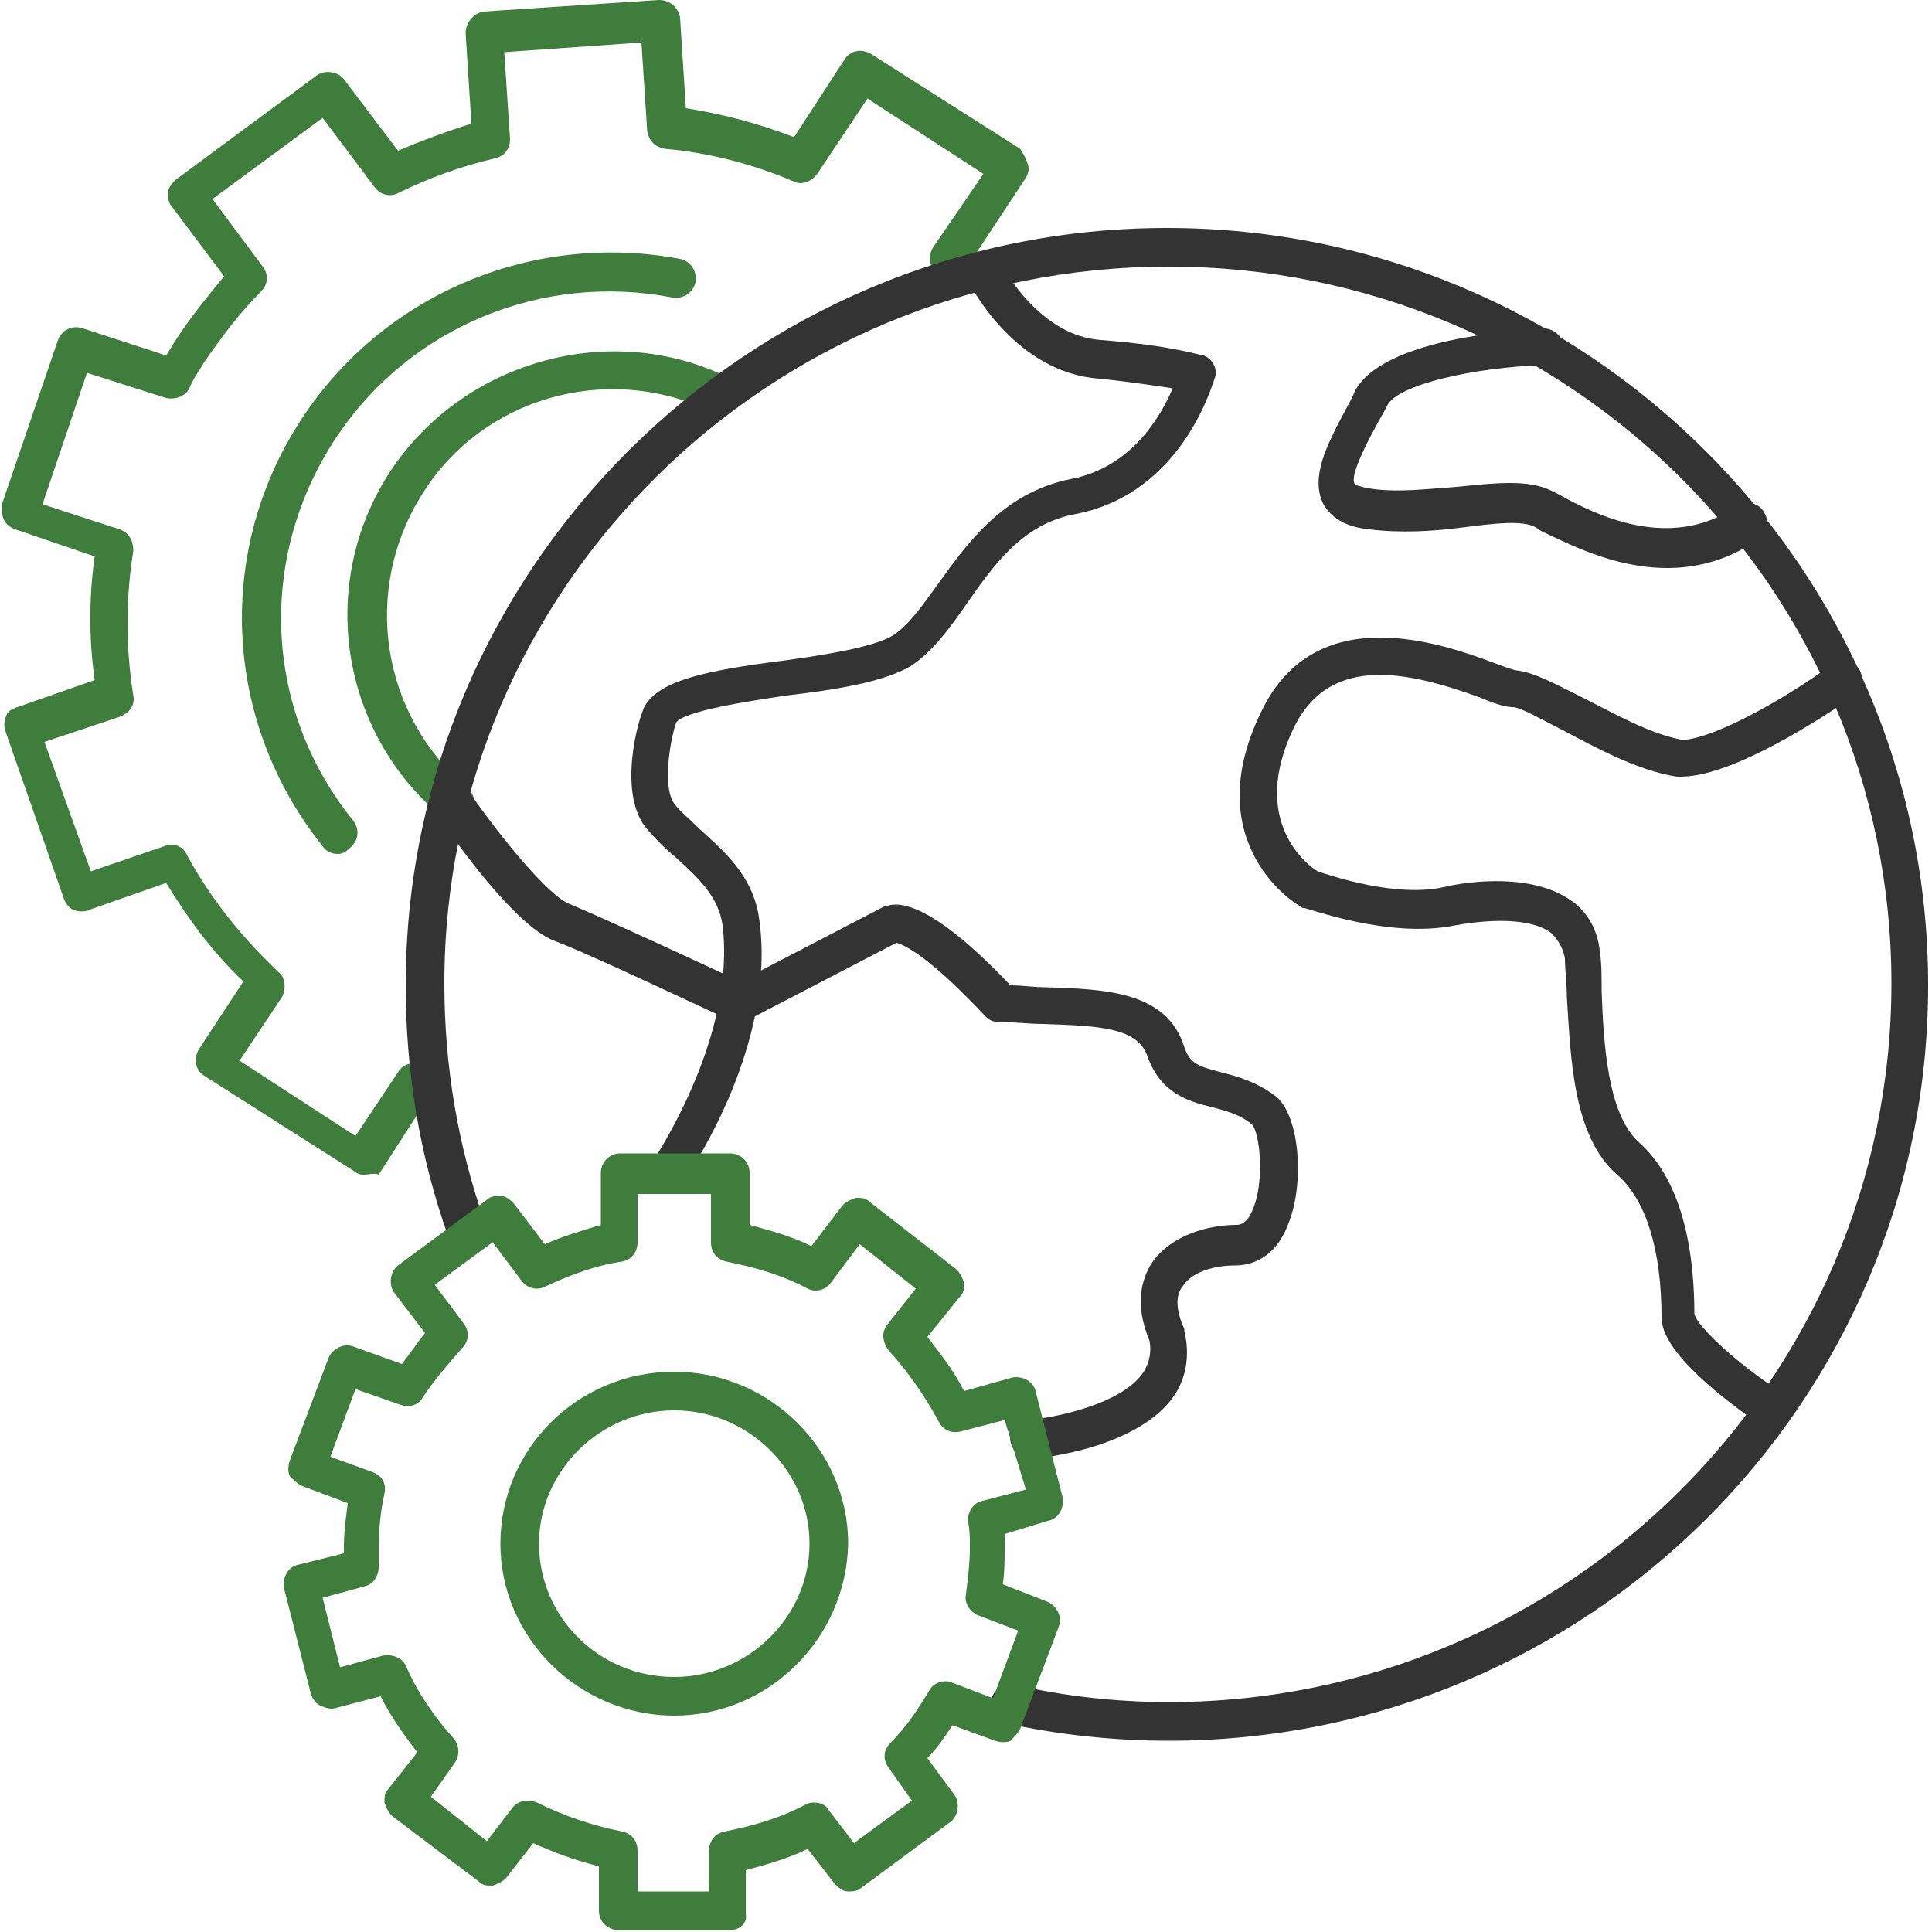
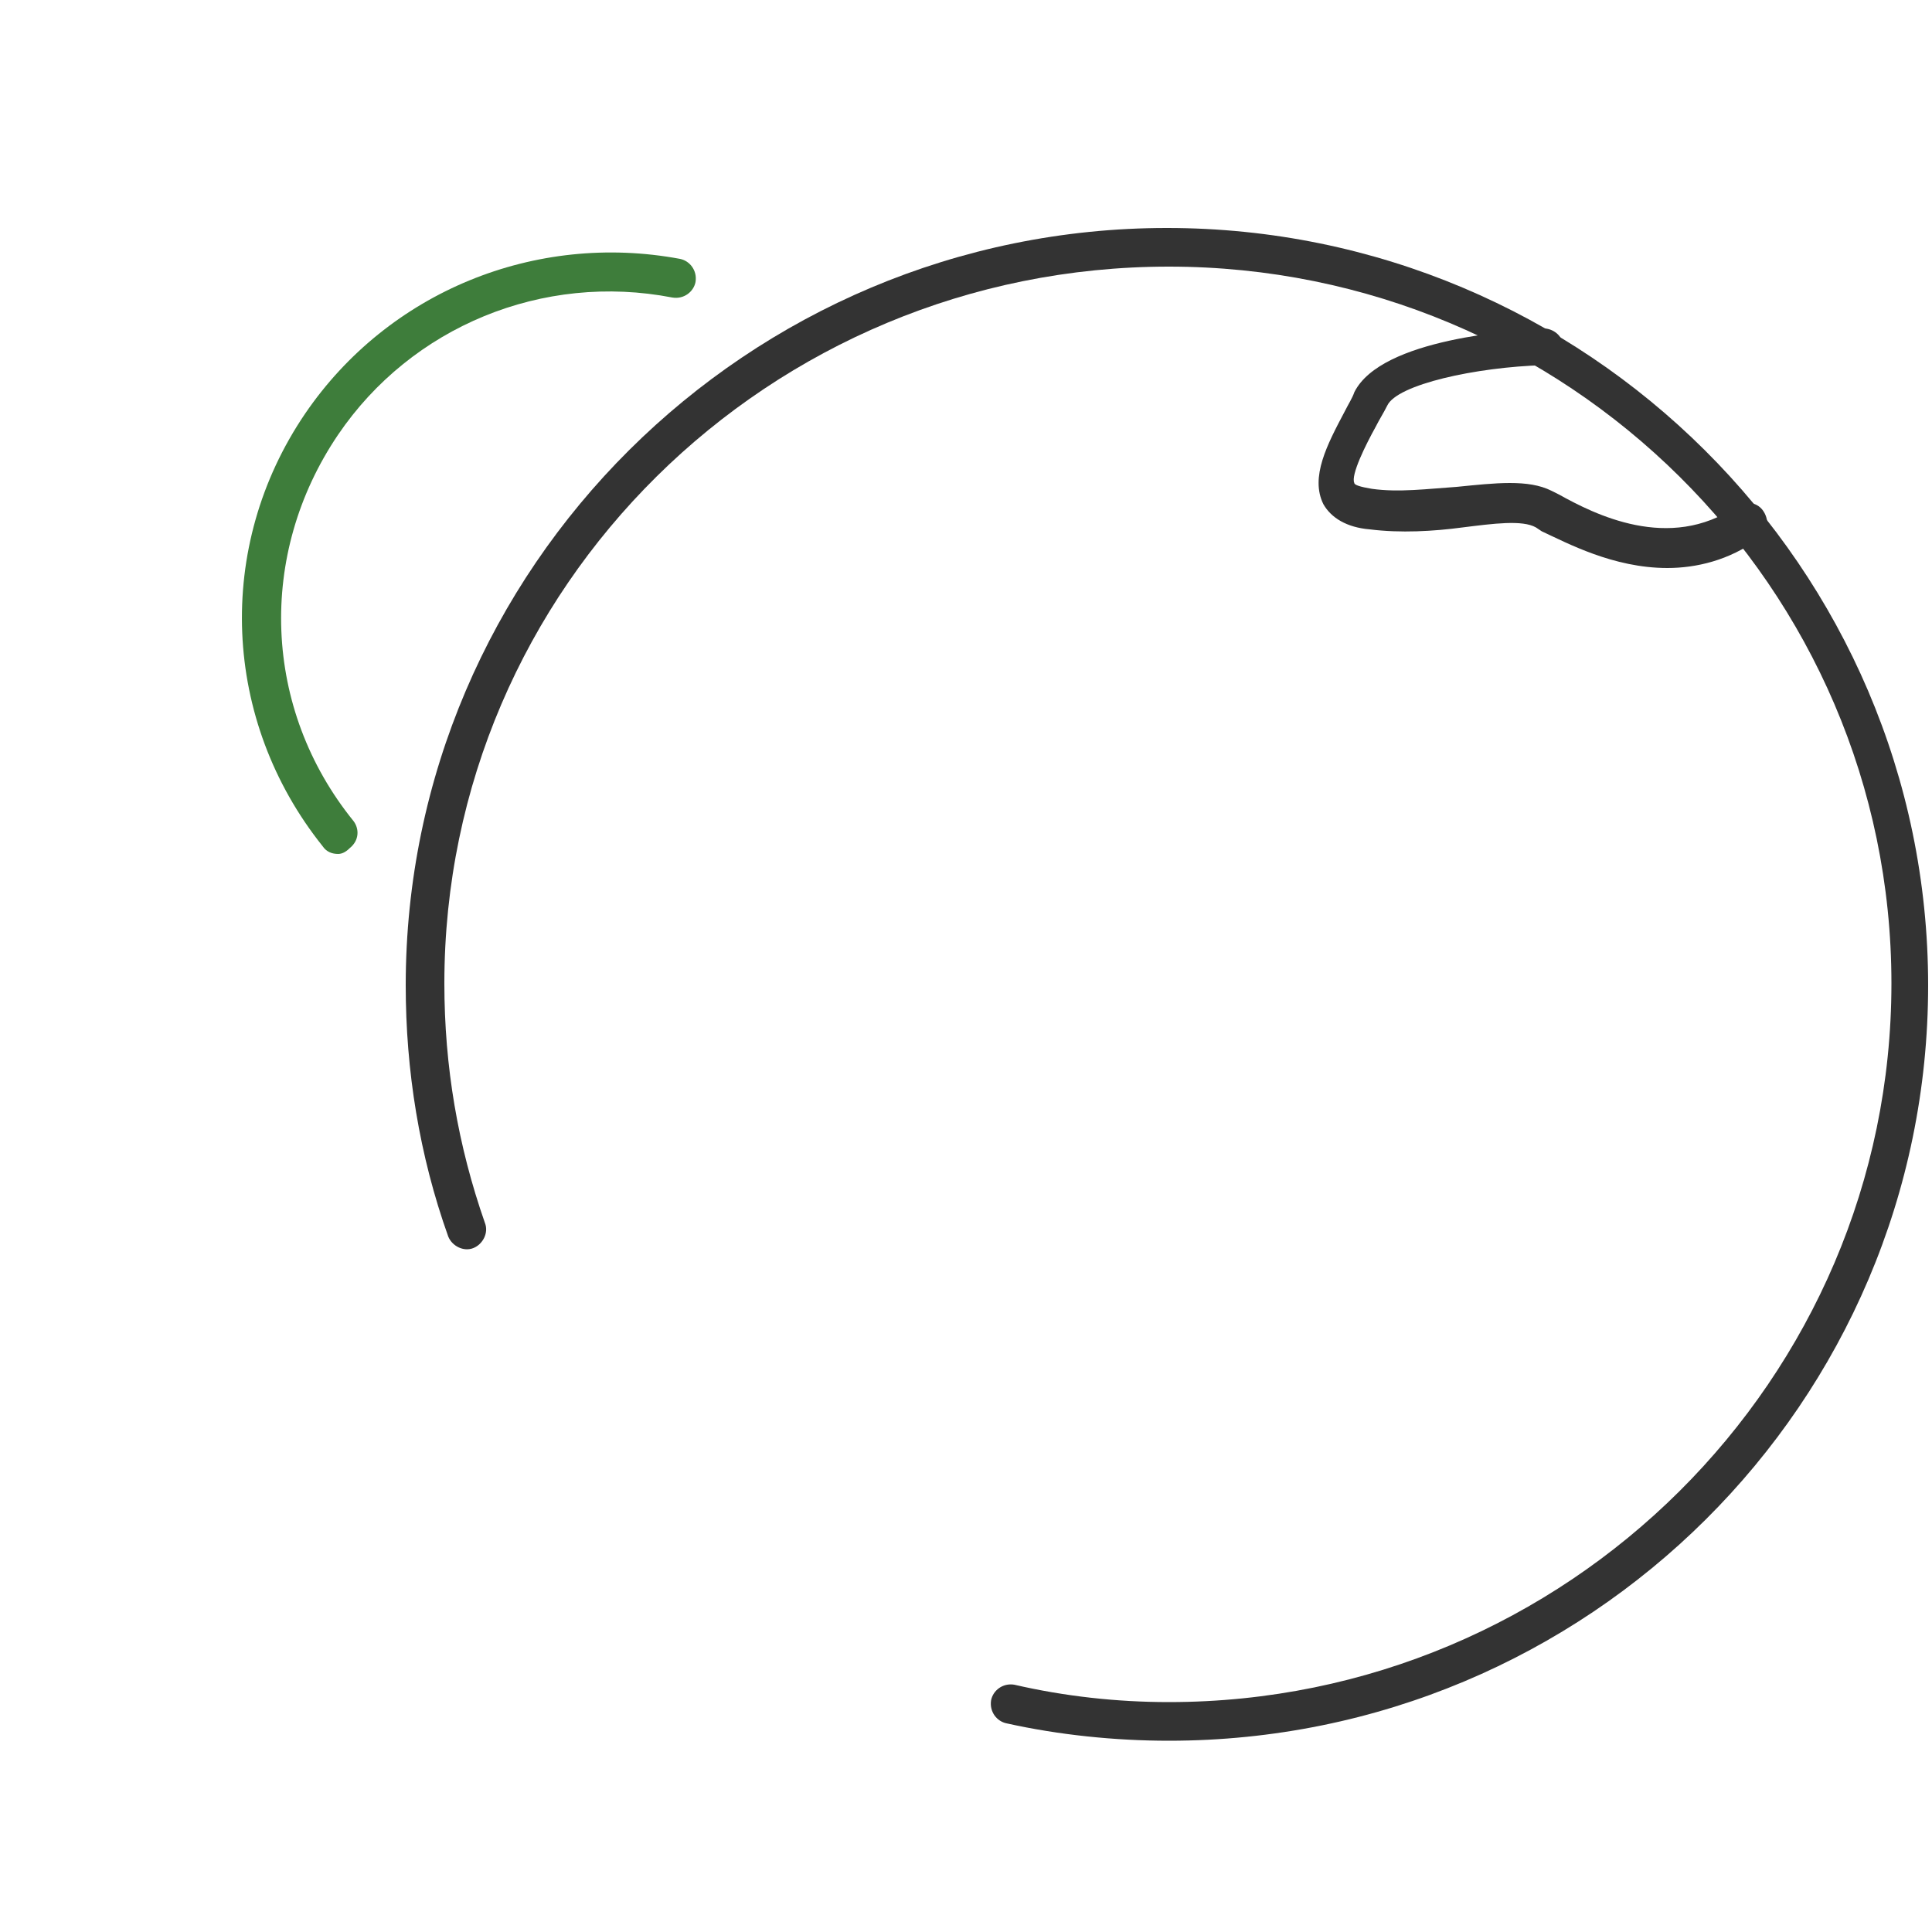
<svg xmlns="http://www.w3.org/2000/svg" version="1.1" id="Layer_1" x="0px" y="0px" width="100px" height="100px" viewBox="0 0 100 100" style="enable-background:new 0 0 100 100;" xml:space="preserve">
  <style type="text/css">
	.st0{fill:none;stroke:#333333;stroke-width:2;stroke-linejoin:round;stroke-miterlimit:10;}
	.st1{fill:none;stroke:#3E7D3B;stroke-width:2;stroke-miterlimit:10;}
	.st2{fill:#333333;}
	.st3{fill:#C7531D;}
	.st4{clip-path:url(#SVGID_2_);}
	.st5{clip-path:url(#SVGID_4_);}
	.st6{fill:#FAC008;}
	.st7{fill:#A44324;}
	.st8{fill:#3E7D3B;}
	.st9{fill:url(#SVGID_5_);}
	.st10{fill:url(#SVGID_6_);}
	.st11{fill:#F6F5F7;}
	.st12{fill:#F9F9F9;}
	.st13{fill:none;}
	.st14{fill:none;stroke:#333333;stroke-width:2;stroke-miterlimit:10;}
	.st15{fill:none;stroke:#333333;stroke-width:2;stroke-linecap:round;stroke-linejoin:round;stroke-miterlimit:10;}
	.st16{fill:none;stroke:#3E7D3B;stroke-width:2;stroke-linejoin:round;stroke-miterlimit:10;}
	.st17{fill:none;stroke:#333333;stroke-width:2;stroke-linecap:round;stroke-linejoin:round;}
	.st18{fill:none;stroke:#3E7D3B;stroke-width:2;stroke-linecap:round;stroke-linejoin:round;}
	.st19{fill:none;stroke:#3E7D3B;stroke-width:2;stroke-linecap:round;stroke-linejoin:round;stroke-miterlimit:10;}
	.st20{fill:none;stroke:#3E7D3B;stroke-width:2;stroke-linecap:round;stroke-miterlimit:10;}
</style>
  <g>
-     <path class="st8" d="M18.8,60.8c-0.2,0-0.4-0.1-0.5-0.2l-7.7-4.9c-0.5-0.3-0.6-0.9-0.3-1.4l2.3-3.5c-1.6-1.5-2.9-3.3-4-5.1l-4,1.4   c-0.2,0.1-0.5,0.1-0.8,0c-0.2-0.1-0.4-0.3-0.5-0.6l-3-8.6c-0.1-0.2-0.1-0.5,0-0.8s0.3-0.4,0.6-0.5l4-1.4c-0.3-2.1-0.3-4.3,0-6.4   l-4.1-1.4c-0.3-0.1-0.5-0.3-0.6-0.5c-0.1-0.2-0.1-0.5-0.1-0.8L3,17.6c0.2-0.5,0.7-0.8,1.3-0.6l4.3,1.4c0.2-0.3,0.3-0.5,0.5-0.8   c0.7-1.1,1.6-2.2,2.5-3.3l-2.7-3.6c-0.2-0.2-0.2-0.5-0.2-0.7c0-0.3,0.2-0.5,0.4-0.7l7.3-5.4c0.4-0.3,1.1-0.2,1.4,0.2l2.8,3.7   c1.2-0.5,2.5-1,3.8-1.4l-0.3-4.7c0-0.5,0.4-1,0.9-1.1l9.1-0.6c0.6,0,1,0.4,1.1,0.9l0.3,4.7c1.9,0.3,3.8,0.8,5.6,1.5l2.6-4   c0.3-0.5,0.9-0.6,1.4-0.3l7.7,4.9C53,8,53.1,8.2,53.2,8.5s0,0.5-0.1,0.7L50,13.9c-0.3,0.5-0.9,0.6-1.4,0.3   c-0.5-0.3-0.6-0.9-0.3-1.4L50.9,9l-6-3.9L42.3,9c-0.3,0.4-0.8,0.6-1.2,0.4c-2.1-0.9-4.4-1.5-6.7-1.7c-0.5-0.1-0.8-0.4-0.9-0.9   l-0.3-4.6l-7.1,0.5l0.3,4.5c0,0.5-0.3,0.9-0.8,1c-1.7,0.4-3.4,1-5,1.8c-0.4,0.2-0.9,0.1-1.2-0.3l-2.7-3.6L11,10.3l2.6,3.5   c0.3,0.4,0.3,0.9-0.1,1.3c-1.1,1.1-2,2.3-2.9,3.6c-0.3,0.5-0.6,0.9-0.8,1.4c-0.2,0.4-0.7,0.6-1.2,0.5l-4.1-1.3l-2.3,6.8l4,1.3   c0.5,0.2,0.7,0.6,0.7,1.1c-0.4,2.5-0.4,5,0,7.5c0.1,0.5-0.2,0.9-0.7,1.1l-3.9,1.3l2.4,6.7l3.8-1.3c0.5-0.2,1,0,1.2,0.5   c1.2,2.2,2.8,4.2,4.7,6c0.4,0.3,0.4,0.9,0.2,1.3l-2.2,3.3l6,3.9l2.2-3.3c0.3-0.5,0.9-0.6,1.4-0.3c0.5,0.3,0.6,0.9,0.3,1.4l-2.7,4.2   C19.4,60.7,19.1,60.8,18.8,60.8z M23.5,42.5c-0.2,0-0.4-0.1-0.6-0.2c-5.3-4.4-6.5-12.1-2.7-17.9c3.7-5.6,11.1-7.8,17.2-5   c0.5,0.2,0.7,0.8,0.5,1.3c-0.2,0.5-0.8,0.7-1.3,0.5c-5.3-2.4-11.6-0.6-14.7,4.3c-3.2,5-2.2,11.5,2.3,15.3c0.4,0.3,0.5,1,0.1,1.4   C24.1,42.4,23.8,42.5,23.5,42.5z" />
    <path class="st8" d="M17.5,44.2c-0.3,0-0.6-0.1-0.8-0.4c-5.2-6.5-5.6-15.5-0.9-22.4c4.3-6.3,11.9-9.4,19.4-8   c0.5,0.1,0.9,0.6,0.8,1.2c-0.1,0.5-0.6,0.9-1.2,0.8c-6.7-1.3-13.5,1.5-17.3,7.1c-4.2,6.2-3.9,14.2,0.8,20c0.3,0.4,0.3,1-0.2,1.4   C17.9,44.1,17.7,44.2,17.5,44.2z" />
    <path class="st2" d="M60.5,90.1c-2.8,0-5.7-0.3-8.4-0.9c-0.5-0.1-0.9-0.6-0.8-1.2c0.1-0.5,0.6-0.9,1.2-0.8c2.6,0.6,5.3,0.9,8,0.9   c20.6,0,37.4-16.7,37.4-37.2S81.1,13.8,60.5,13.8C39.8,13.8,23,30.4,23,50.9c0,4.3,0.7,8.4,2.1,12.4c0.2,0.5-0.1,1.1-0.6,1.3   c-0.5,0.2-1.1-0.1-1.3-0.6c-1.5-4.2-2.2-8.6-2.2-13c0-21.6,17.7-39.2,39.4-39.2c21.7,0,39.4,17.6,39.4,39.2S82.2,90.1,60.5,90.1z" />
-     <path class="st2" d="M34.9,61.4c-0.2,0-0.4-0.1-0.6-0.2c-0.5-0.3-0.6-0.9-0.3-1.4c0-0.1,4.1-6.2,3.4-11.9c-0.2-1.5-1.3-2.5-2.4-3.5   c-0.6-0.5-1.1-1-1.6-1.6C32,41,33,37.2,33.4,36.5c0.8-1.3,3.2-1.8,7.1-2.3c2.2-0.3,4.7-0.7,5.7-1.3c0.8-0.5,1.5-1.5,2.3-2.6   c1.5-2.1,3.4-4.8,6.9-5.5c3.2-0.6,4.7-3.3,5.3-4.7c-0.7-0.1-1.9-0.3-3.8-0.5c-4.3-0.3-6.6-4.7-6.7-4.9c-0.3-0.5-0.1-1.1,0.4-1.3   c0.5-0.3,1.1-0.1,1.3,0.4l0,0c0,0,1.9,3.6,5.1,3.8c3.8,0.3,5.1,0.8,5.3,0.8c0.5,0.2,0.7,0.7,0.6,1.1c-0.1,0.2-1.6,6-7.2,7.1   c-2.8,0.5-4.3,2.7-5.7,4.7c-0.9,1.3-1.8,2.5-2.9,3.2c-1.4,0.8-3.8,1.2-6.4,1.5c-2,0.3-5.3,0.8-5.7,1.4c-0.2,0.5-0.8,3.2-0.1,4.2   c0.3,0.4,0.8,0.8,1.3,1.3c1.2,1.1,2.8,2.4,3.1,4.7c0.9,6.4-3.5,12.9-3.7,13.2C35.6,61.2,35.3,61.4,34.9,61.4z M61.7,20.3L61.7,20.3   L61.7,20.3z" />
-     <path class="st2" d="M53.3,75.5c-0.5,0-0.9-0.4-1-0.9c-0.1-0.5,0.3-1,0.9-1.1c1.3-0.1,4.9-0.8,6-2.5c0.3-0.5,0.4-1,0.3-1.6   c-0.8-1.9-0.4-3.2,0.1-4c1-1.5,3-2,4.4-2c0.1,0,0.5,0,0.8-0.7c0.7-1.5,0.4-4.1,0-4.5c-0.6-0.5-1.3-0.7-2.1-0.9   c-1.2-0.3-2.6-0.7-3.3-2.6c-0.5-1.5-2.4-1.6-5.4-1.7c-0.7,0-1.5-0.1-2.3-0.1c-0.3,0-0.5-0.1-0.7-0.3c-2.9-3.1-4.2-3.7-4.6-3.8   l-7.7,4c-0.3,0.1-0.6,0.2-0.9,0c-0.1,0-7.2-3.4-9.1-4.1c-2.1-0.8-5.3-5.4-5.9-6.3c-0.3-0.5-0.2-1.1,0.3-1.4   c0.5-0.3,1.1-0.2,1.4,0.3c1.4,2,3.9,5.1,5,5.5c1.7,0.7,7.1,3.2,8.8,4l7.5-3.9c0,0,0.1,0,0.1,0c0.8-0.3,2.6,0.1,6.4,4.1   c0.6,0,1.2,0.1,1.8,0.1c3.1,0.1,6.3,0.2,7.2,3.1c0.3,0.9,0.8,1,1.9,1.3c0.8,0.2,1.9,0.5,2.9,1.3c1.2,1.1,1.4,4.5,0.6,6.5   c-0.7,1.9-2,2.2-2.8,2.2c-1,0-2.2,0.3-2.7,1.1c-0.4,0.5-0.3,1.3,0.1,2.2c0,0,0,0.1,0,0.1c0.3,1.2,0.1,2.4-0.5,3.3   C59,74.9,54,75.5,53.3,75.5C53.4,75.5,53.4,75.5,53.3,75.5z M46.5,48.7L46.5,48.7L46.5,48.7z" />
    <path class="st2" d="M86.3,29.4c-2.8,0-5.2-1.3-6.5-1.9l-0.3-0.2c-0.7-0.4-2.2-0.2-3.8,0c-1.5,0.2-3.2,0.3-4.8,0.1   c-1.2-0.1-2-0.6-2.4-1.3c-0.7-1.4,0.2-3.1,1.1-4.8c0.2-0.4,0.4-0.7,0.5-1c1.4-2.8,8.4-3.2,9.8-3.3c0.5,0,1,0.4,1,0.9   c0,0.5-0.4,1-1,1c-3.5,0.1-7.6,1-8.1,2.1c-0.2,0.4-0.4,0.7-0.6,1.1c-0.5,0.9-1.3,2.5-1.1,2.9c0,0.1,0.3,0.2,0.9,0.3   c1.4,0.2,2.9,0,4.4-0.1c2-0.2,3.7-0.4,4.9,0.2l0.4,0.2c1.8,1,5.7,3,9.2,0.6c0.5-0.3,1.1-0.2,1.4,0.3c0.3,0.5,0.2,1.1-0.3,1.4   C89.5,29,87.8,29.4,86.3,29.4z" />
-     <path class="st2" d="M91.8,74c-0.2,0-0.4-0.1-0.6-0.2C89.3,72.5,86,70,86,68.2c0-3.5-0.8-6.1-2.3-7.4c-2.3-2-2.4-6.1-2.6-9.2   c0-0.7-0.1-1.4-0.1-2c-0.1-0.5-0.3-0.9-0.7-1.3c-0.9-0.7-2.8-0.8-5-0.4c-3.4,0.7-7.6-0.9-7.8-0.9c-0.1,0-0.1,0-0.2-0.1   c-0.1,0-5.4-3.2-2-10.1c2.8-5.8,9.3-3.5,12-2.5c0.5,0.2,1.1,0.4,1.2,0.4c0.9,0.1,2,0.7,3.4,1.4c1.6,0.8,3.5,1.9,5.2,2.2   c1.8-0.1,5.7-2.4,7.7-3.9c0.4-0.3,1.1-0.2,1.4,0.2c0.3,0.4,0.2,1.1-0.2,1.4c-0.6,0.4-6,4.2-9,4.2c-0.1,0-0.1,0-0.2,0   c-2-0.3-4.2-1.5-5.9-2.4c-1-0.5-2.2-1.2-2.6-1.2c-0.4,0-1-0.2-1.7-0.5c-3.6-1.3-7.7-2.3-9.6,1.5c-2.4,4.9,0.7,7.2,1.2,7.5   c0.6,0.2,4.1,1.4,6.6,0.8c1.3-0.3,4.5-0.7,6.5,0.7c0.9,0.6,1.4,1.6,1.5,2.6c0.1,0.6,0.1,1.3,0.1,2.1c0.1,2.7,0.3,6.3,1.9,7.8   c2.4,2.1,2.9,6,2.9,8.9c0.1,0.6,2.1,2.5,4.4,4c0.5,0.3,0.6,0.9,0.3,1.4C92.4,73.9,92.1,74,91.8,74z" />
-     <path class="st8" d="M37.8,99.9H32c-0.5,0-1-0.4-1-1v-2.3c-1.2-0.3-2.3-0.7-3.4-1.2l-1.4,1.8c-0.2,0.2-0.4,0.3-0.7,0.4   c-0.3,0-0.5,0-0.7-0.2L20.3,94c-0.2-0.2-0.3-0.4-0.4-0.7c0-0.3,0-0.5,0.2-0.7l1.5-1.9c-0.7-0.9-1.4-1.9-1.9-2.9l-2.3,0.6   c-0.3,0.1-0.5,0-0.8-0.1c-0.2-0.1-0.4-0.3-0.5-0.6l-1.4-5.5c-0.1-0.5,0.2-1.1,0.7-1.2l2.4-0.6c0-0.1,0-0.2,0-0.3   c0-0.8,0.1-1.5,0.2-2.3l-2.4-0.9c-0.2-0.1-0.4-0.3-0.6-0.5c-0.1-0.2-0.1-0.5,0-0.8l2-5.3c0.2-0.5,0.8-0.8,1.3-0.6l2.5,0.9   c0.4-0.5,0.8-1.1,1.2-1.6l-1.6-2.1c-0.3-0.4-0.2-1.1,0.2-1.4l4.6-3.4c0.2-0.2,0.5-0.2,0.7-0.2c0.3,0,0.5,0.2,0.7,0.4l1.6,2.1   c0.9-0.4,1.9-0.7,2.9-1v-2.7c0-0.5,0.4-1,1-1h5.7c0.5,0,1,0.4,1,1v2.7c1.1,0.3,2.2,0.6,3.2,1.1l1.6-2.1c0.2-0.2,0.4-0.3,0.7-0.4   c0.3,0,0.5,0,0.7,0.2l4.5,3.5c0.2,0.2,0.3,0.4,0.4,0.7c0,0.3,0,0.5-0.2,0.7L48,69.2c0.7,0.9,1.4,1.8,1.9,2.8l2.5-0.7   c0.5-0.1,1.1,0.2,1.2,0.7l1.4,5.5c0.1,0.5-0.2,1.1-0.7,1.2L52,79.4c0,0.2,0,0.5,0,0.7c0,0.6,0,1.3-0.1,1.9l2.3,0.9   c0.5,0.2,0.8,0.8,0.6,1.3l-2,5.3c-0.1,0.2-0.3,0.4-0.5,0.6c-0.2,0.1-0.5,0.1-0.8,0l-2.2-0.8c-0.4,0.6-0.8,1.2-1.3,1.7l1.4,1.9   c0.3,0.4,0.2,1.1-0.2,1.4l-4.6,3.4c-0.2,0.2-0.5,0.2-0.7,0.2c-0.3,0-0.5-0.2-0.7-0.4l-1.4-1.8c-1,0.5-2.1,0.8-3.2,1.1v2.3   C38.7,99.5,38.3,99.9,37.8,99.9z M33,97.9h3.7v-2.1c0-0.5,0.3-0.9,0.8-1c1.5-0.3,2.9-0.7,4.2-1.4c0.4-0.2,1-0.1,1.2,0.3l1.3,1.7   l3-2.2L46,91.5c-0.3-0.4-0.3-0.9,0.1-1.3c0.8-0.8,1.4-1.7,2-2.7c0.2-0.4,0.8-0.6,1.2-0.4l2.1,0.8l1.3-3.5l-2.1-0.8   c-0.4-0.2-0.7-0.6-0.6-1.1c0.1-0.8,0.2-1.6,0.2-2.4c0-0.5,0-0.9-0.1-1.4c0-0.5,0.3-0.9,0.7-1l2.3-0.6L52,73.5l-2.3,0.6   c-0.5,0.1-0.9-0.1-1.1-0.5C47.9,72.3,47,71,46,69.9c-0.3-0.4-0.4-0.9-0.1-1.3l1.5-1.9l-2.9-2.3l-1.5,2c-0.3,0.4-0.8,0.5-1.2,0.3   c-1.3-0.7-2.7-1.1-4.2-1.4c-0.5-0.1-0.8-0.5-0.8-1v-2.5H33v2.5c0,0.5-0.3,0.9-0.8,1c-1.4,0.2-2.7,0.7-4,1.3   c-0.4,0.2-0.9,0.1-1.2-0.3l-1.5-2l-3,2.2l1.5,2c0.3,0.4,0.3,0.9-0.1,1.3c-0.7,0.8-1.4,1.6-2,2.5c-0.2,0.4-0.7,0.6-1.2,0.4l-2.3-0.8   l-1.3,3.5l2.2,0.8c0.5,0.2,0.7,0.6,0.6,1.1c-0.2,0.9-0.3,1.9-0.3,2.8c0,0.3,0,0.7,0,1c0,0.5-0.3,0.9-0.7,1l-2.2,0.6l0.9,3.6   l2.2-0.6c0.5-0.1,1,0.1,1.2,0.5c0.6,1.4,1.5,2.7,2.5,3.8c0.3,0.4,0.3,0.9,0,1.3L22.3,93l2.9,2.3l1.3-1.7c0.3-0.4,0.8-0.5,1.3-0.3   c1.4,0.7,2.9,1.2,4.4,1.5c0.5,0.1,0.8,0.5,0.8,1V97.9z M34.9,88.8c-4.9,0-9-4-9-8.9c0-4.9,4-8.9,9-8.9c4.9,0,9,4,9,8.9   C43.8,84.8,39.8,88.8,34.9,88.8z M34.9,73c-3.8,0-7,3.1-7,6.9c0,3.8,3.1,6.9,7,6.9c3.8,0,7-3.1,7-6.9C41.9,76.1,38.7,73,34.9,73z" />
  </g>
</svg>